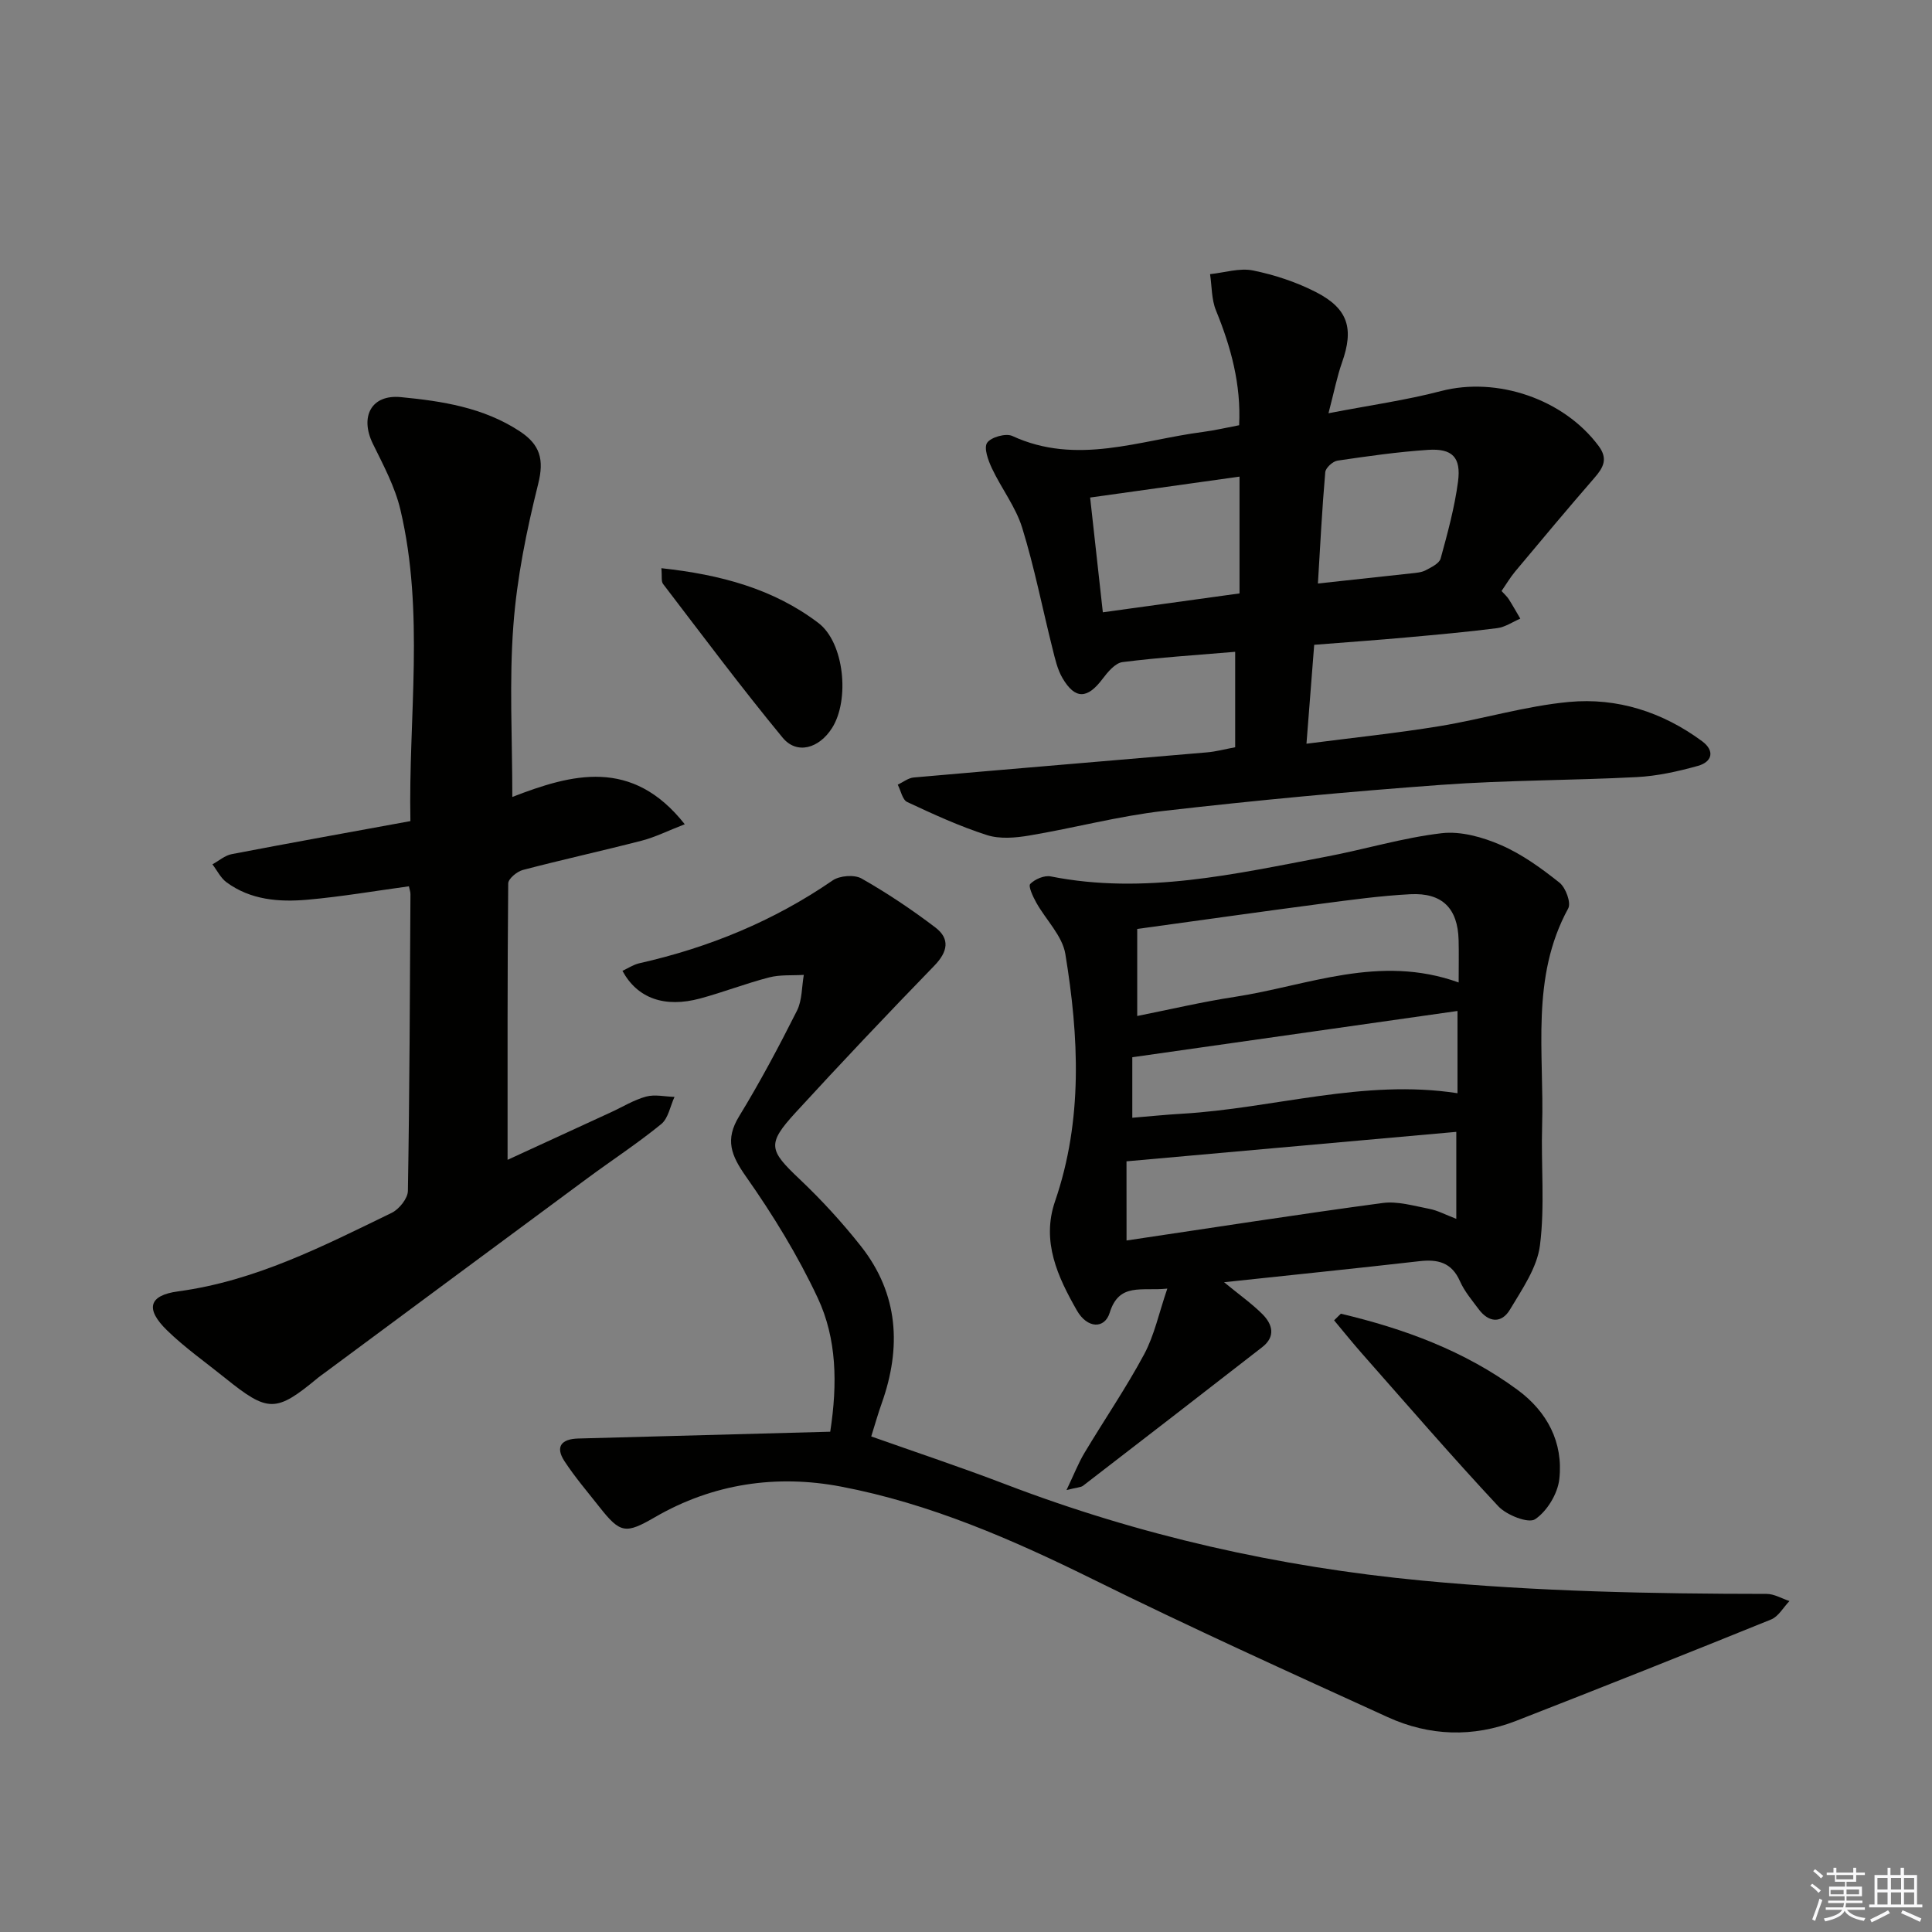
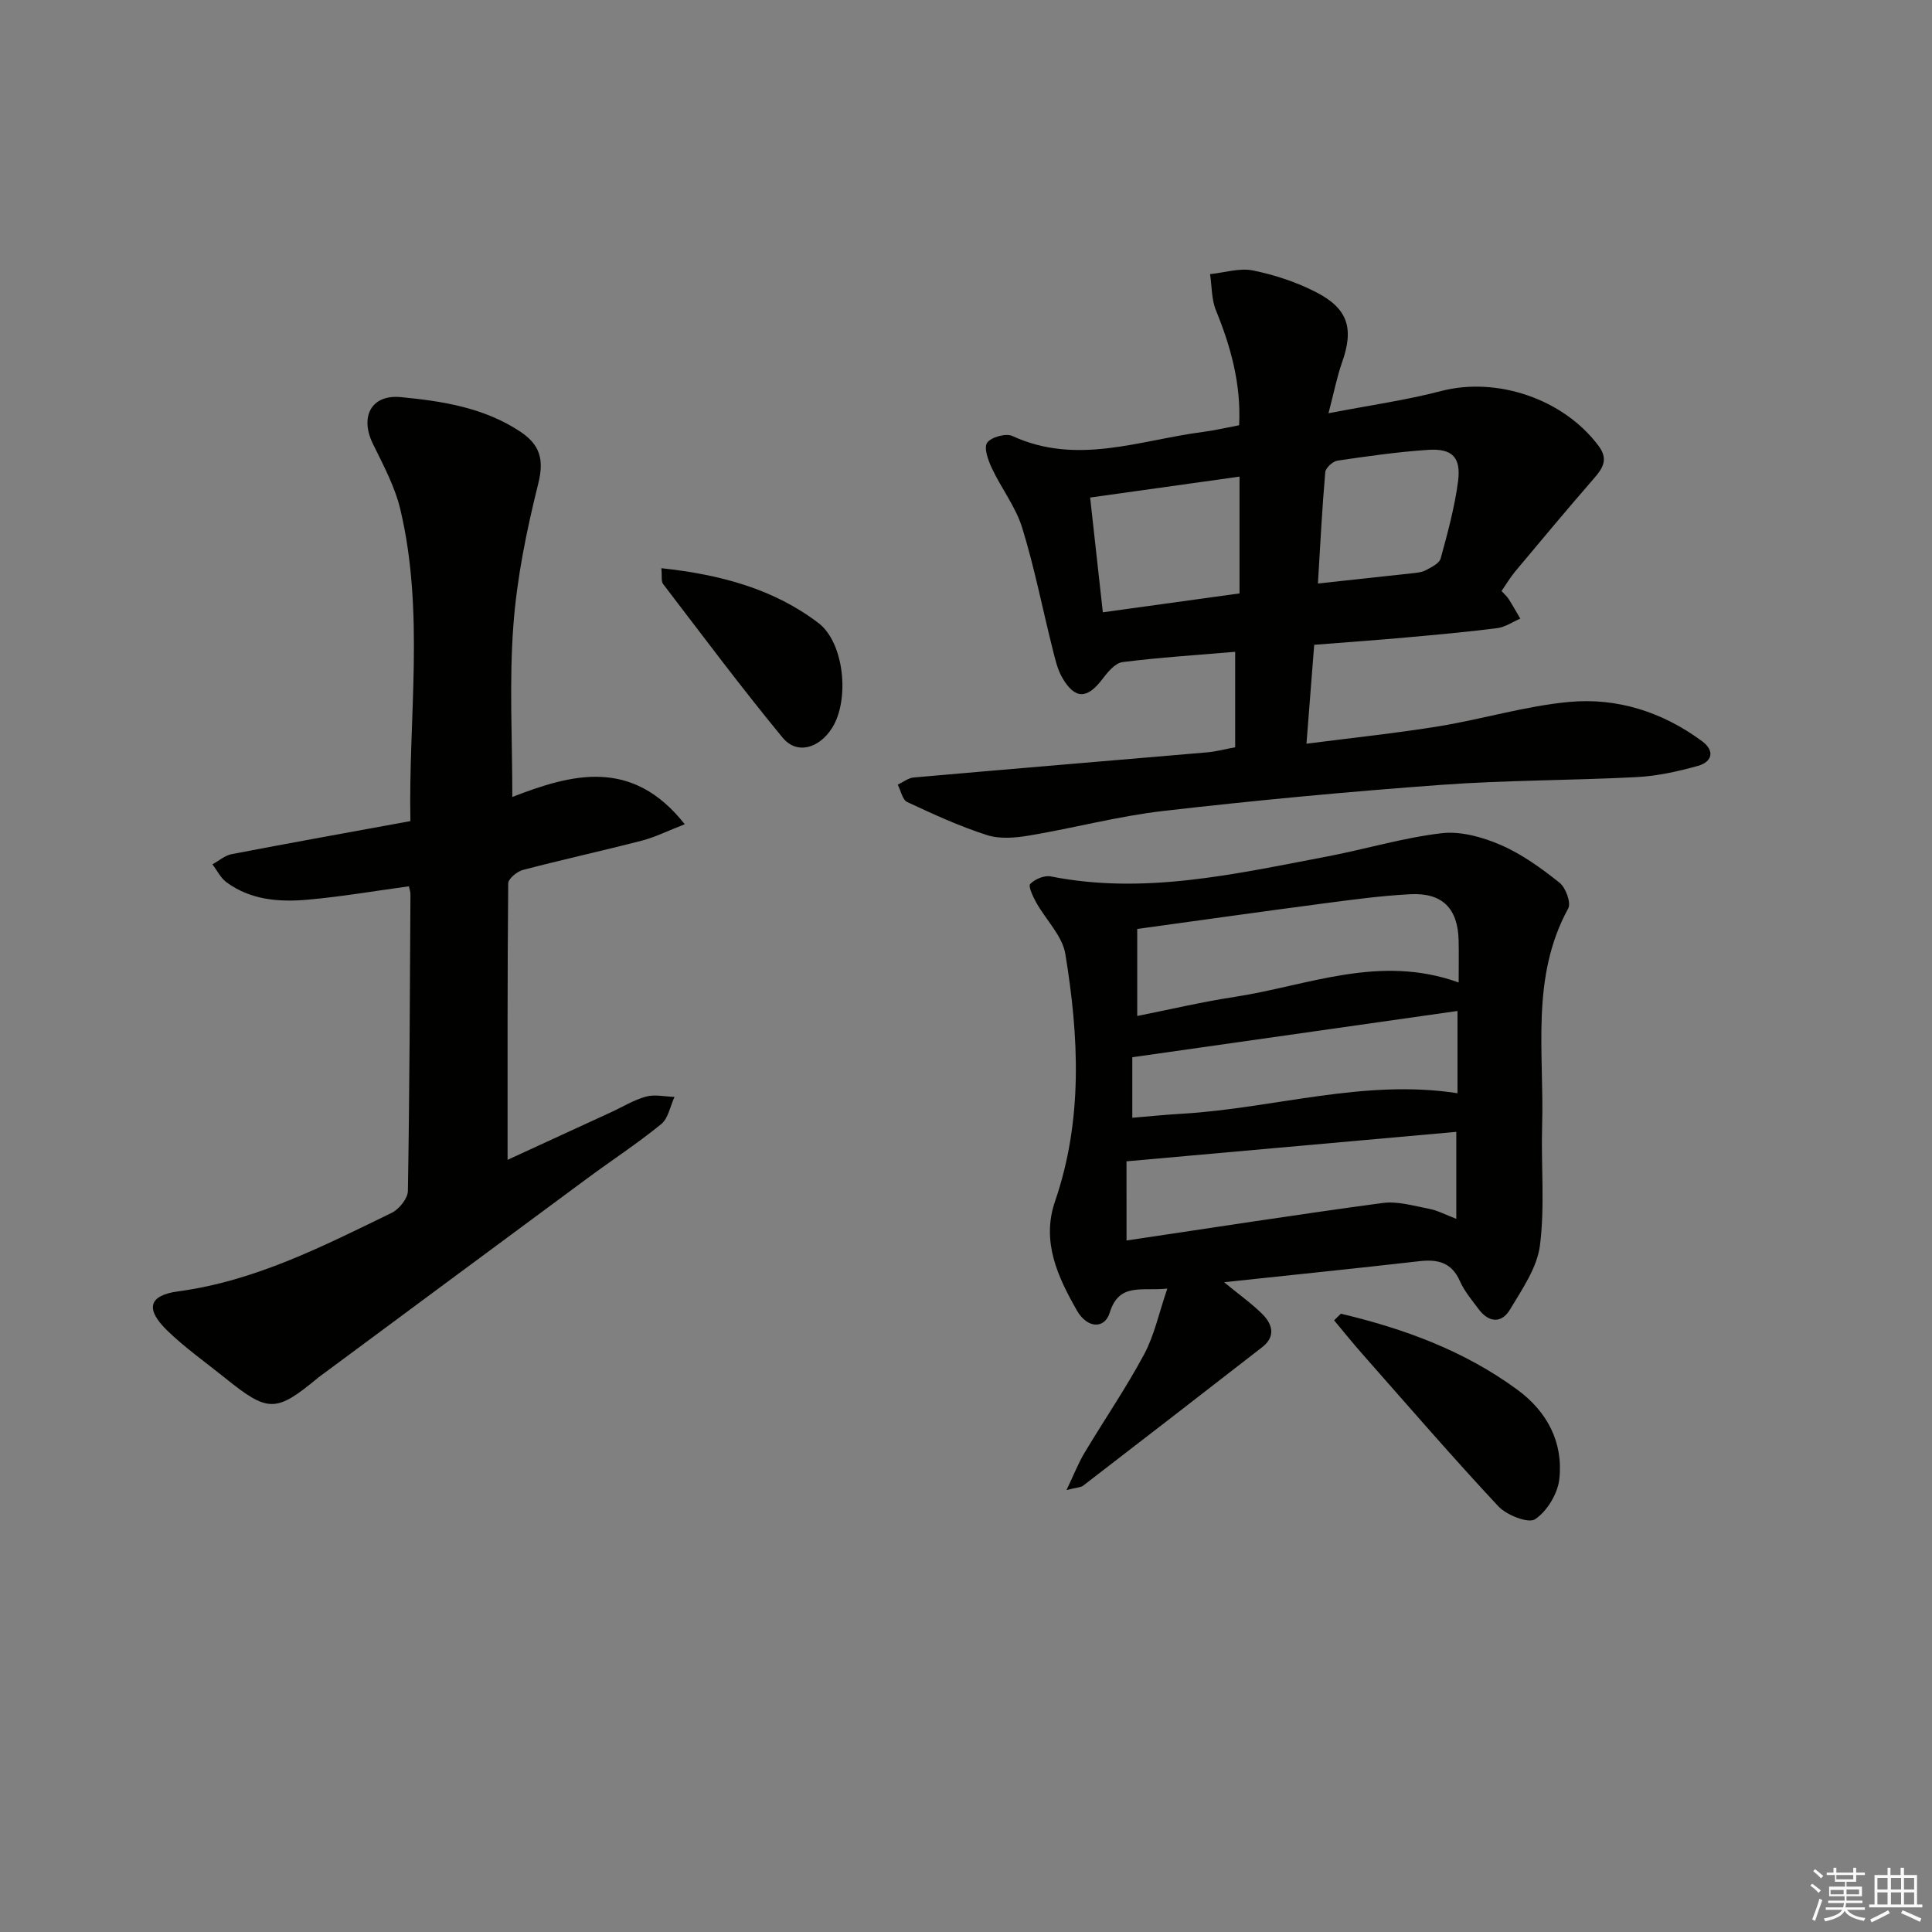
<svg xmlns="http://www.w3.org/2000/svg" enable-background="new 0 0 400 400" viewBox="0 0 400 400">
  <rect x="0" y="0" width="400" height="400" fill="#808080" stroke="none" />
  <g fill="#010100">
    <path d="m255.73 154.71c0-6.59 0-12.85 0-19.76-7.9.67-15.64 1.16-23.32 2.13-1.52.19-3.07 2.06-4.15 3.49-3.13 4.16-5.66 4.28-8.28-.17-1.06-1.81-1.54-4-2.06-6.08-2.1-8.35-3.75-16.84-6.29-25.06-1.34-4.32-4.29-8.11-6.25-12.27-.78-1.65-1.73-4.23-1.01-5.31.79-1.17 3.87-2.03 5.21-1.42 13.36 6.17 26.36.87 39.47-.83 2.45-.32 4.87-.89 7.5-1.39.42-8.49-1.7-16.19-4.8-23.78-.93-2.28-.84-4.99-1.22-7.5 2.98-.31 6.11-1.33 8.91-.76 4.5.92 9.03 2.42 13.1 4.52 6.63 3.43 7.78 7.56 5.31 14.53-1.03 2.92-1.62 5.99-2.8 10.51 8.58-1.66 16.06-2.7 23.32-4.6 11.56-3.01 25.38 1.63 32.62 11.39 1.96 2.64.98 4.44-.85 6.55-5.56 6.4-11 12.91-16.44 19.42-1.04 1.25-1.87 2.67-2.82 4.04.63.7 1.15 1.15 1.49 1.69.84 1.32 1.6 2.69 2.39 4.03-1.59.68-3.13 1.76-4.78 1.97-6.26.8-12.55 1.36-18.84 1.93-6.11.55-12.24.98-19.05 1.52-.52 6.67-1.03 13.16-1.6 20.48 9.56-1.24 18.58-2.17 27.51-3.63 8.99-1.47 17.83-4.18 26.86-5.02 9.97-.93 19.37 2.09 27.54 8.13 2.71 2.01 2.08 4.29-.88 5.11-4.12 1.15-8.4 2.1-12.65 2.32-13.46.7-26.96.62-40.39 1.6-19.21 1.4-38.41 3.2-57.55 5.4-9.36 1.07-18.54 3.54-27.85 5.1-2.86.48-6.09.76-8.76-.1-5.65-1.81-11.1-4.32-16.49-6.84-.99-.46-1.32-2.35-1.96-3.59 1.1-.52 2.17-1.39 3.3-1.49 20.2-1.78 40.41-3.45 60.61-5.19 1.93-.15 3.84-.68 5.95-1.07zm-30.03-51.7c.92 8.3 1.75 15.82 2.63 23.76 9.7-1.34 18.92-2.61 28.3-3.91 0-8.42 0-16.02 0-24.18-10.32 1.45-20.29 2.85-30.93 4.33zm47.16 17.8c6.97-.75 13.21-1.42 19.43-2.11.99-.11 2.06-.19 2.9-.64 1.16-.62 2.8-1.4 3.08-2.43 1.44-5.25 2.89-10.55 3.6-15.93.66-5.03-1.19-6.89-6.21-6.56-6.28.42-12.53 1.31-18.75 2.23-.98.15-2.46 1.5-2.53 2.4-.66 7.56-1.04 15.14-1.52 23.04z" />
-     <path d="m171.89 296.42c1.54-10.01 1.34-19.3-2.58-27.68-4.12-8.79-9.28-17.21-14.87-25.16-3.07-4.37-4.38-7.62-1.41-12.47 4.33-7.08 8.24-14.44 11.97-21.85 1.09-2.16.98-4.93 1.42-7.42-2.4.15-4.89-.07-7.17.52-4.81 1.24-9.47 3.06-14.27 4.36-7.36 1.99-13.02 0-16.11-5.72 1.17-.54 2.27-1.28 3.47-1.56 14.41-3.25 27.81-8.74 40.04-17.15 1.46-1.01 4.51-1.25 6-.4 5.3 3.01 10.4 6.43 15.26 10.12 3.11 2.36 2.59 5.05-.2 7.93-9.71 10-19.3 20.13-28.73 30.41-5.96 6.51-5.52 7.76.82 13.76 4.56 4.32 8.85 9 12.74 13.93 7.78 9.89 8.39 20.95 4.27 32.53-.78 2.18-1.4 4.42-2.16 6.83 9.29 3.29 18.54 6.36 27.63 9.84 27.91 10.69 56.65 17.17 86.47 20.01 23.76 2.26 47.48 2.73 71.27 2.75 1.58 0 3.16.96 4.74 1.48-1.26 1.3-2.27 3.2-3.81 3.82-17.54 7.11-35.13 14.1-52.77 20.98-8.92 3.48-17.98 3.17-26.61-.77-20.41-9.31-40.86-18.57-60.97-28.51-16.76-8.28-33.81-15.71-52.17-19.21-13.33-2.55-26.51-.66-38.55 6.32-6.08 3.52-7.17 3.4-11.5-2.1-2.46-3.12-5.06-6.16-7.23-9.47-2-3.05-.61-4.62 2.83-4.71 17.23-.46 34.45-.93 52.18-1.41z" />
    <path d="m253.43 265.47c3.15 2.59 5.73 4.41 7.93 6.6 2.1 2.1 2.81 4.64-.04 6.85-12.34 9.59-24.7 19.15-37.09 28.69-.46.35-1.21.33-3.42.89 1.56-3.26 2.45-5.58 3.71-7.68 4.09-6.84 8.61-13.43 12.37-20.44 2.11-3.94 3.05-8.51 4.79-13.59-5.31.57-9.97-1.33-11.93 5-1.05 3.39-4.63 3.3-6.79-.47-3.95-6.93-7.39-14.26-4.53-22.59 5.8-16.87 4.95-34.07 2.14-51.21-.62-3.78-4.03-7.07-6.03-10.66-.68-1.22-1.69-3.39-1.24-3.85.97-.99 2.91-1.82 4.23-1.56 19.41 3.85 38.22-.52 57.07-4.09 7.98-1.51 15.83-3.91 23.86-4.85 3.98-.47 8.52.81 12.31 2.46 4.36 1.89 8.36 4.8 12.11 7.78 1.28 1.02 2.44 4.17 1.8 5.33-7.84 14.33-4.95 29.85-5.4 44.98-.24 8.27.59 16.64-.45 24.79-.59 4.63-3.7 9.08-6.21 13.29-1.74 2.9-4.39 2.72-6.48-.09-1.39-1.87-2.95-3.7-3.87-5.79-1.72-3.89-4.58-4.59-8.43-4.14-13.14 1.5-26.32 2.84-40.41 4.35zm48.57-62.06c0-3.5.06-6.14-.01-8.78-.17-6.57-3.38-9.84-10.02-9.49-6.13.32-12.24 1.16-18.33 1.96-12.62 1.66-25.23 3.45-38.19 5.23v18.02c6.88-1.37 13.5-2.94 20.21-3.96 15.09-2.31 29.87-8.91 46.34-2.98zm-68.76 53.42c17.92-2.66 35.44-5.4 53-7.76 3.13-.42 6.49.6 9.69 1.21 1.69.32 3.28 1.19 5.58 2.07 0-6.58 0-12.37 0-18.01-22.85 2.04-45.39 4.06-68.28 6.1.01 4.96.01 10.38.01 16.39zm68.52-47.52c-22.49 3.2-44.73 6.36-67.33 9.58v12.53c3.65-.3 6.94-.64 10.23-.83 19.02-1.1 37.66-7.26 57.1-4.25 0-5.7 0-11.3 0-17.03z" />
    <path d="m106.07 165c12.3-4.76 24.78-8.19 35.7 5.65-3.49 1.35-6.1 2.67-8.87 3.39-8.2 2.12-16.47 3.93-24.66 6.08-1.21.32-3.01 1.82-3.02 2.78-.18 18.96-.13 37.92-.13 57.23 6.76-3.11 14.08-6.48 21.39-9.84 2.42-1.11 4.74-2.56 7.27-3.25 1.83-.5 3.93.01 5.9.06-.89 1.91-1.28 4.43-2.75 5.63-4.89 3.99-10.2 7.46-15.29 11.22-18.19 13.44-36.36 26.92-54.53 40.38-.4.3-.82.57-1.2.89-8.78 7.28-10.34 7.28-19.35.02-4.01-3.23-8.27-6.22-11.94-9.8-4.55-4.43-3.82-7.26 2.31-8.08 15.98-2.15 30.02-9.37 44.19-16.25 1.54-.75 3.33-2.97 3.36-4.53.35-20.49.41-40.98.53-61.47 0-.48-.19-.96-.32-1.61-7.04.96-14.02 2.16-21.04 2.78-5.85.51-11.73.06-16.72-3.61-1.22-.9-1.96-2.46-2.92-3.72 1.33-.72 2.58-1.84 3.99-2.11 12.19-2.34 24.4-4.53 37-6.84-.43-21.47 2.97-43.12-2.07-64.47-1.12-4.75-3.54-9.24-5.71-13.67-2.71-5.56-.35-10.23 5.79-9.64 8.55.82 17.11 2.14 24.61 7.06 4.23 2.78 5.11 5.82 3.83 10.93-2.39 9.59-4.4 19.42-5.13 29.26-.88 11.55-.22 23.23-.22 35.53z" />
    <path d="m277.61 271.99c13.09 3.1 25.59 7.68 36.56 15.75 6.16 4.53 9.52 10.88 8.67 18.5-.34 3.02-2.53 6.64-5.01 8.3-1.38.93-5.89-.84-7.61-2.67-9.63-10.31-18.86-21.01-28.2-31.59-1.99-2.26-3.88-4.61-5.81-6.92.48-.46.94-.92 1.4-1.37z" />
    <path d="m136.93 117.64c12.19 1.32 23.18 4.25 32.51 11.34 5.39 4.1 6.5 15.96 2.83 21.74-2.7 4.26-7.3 5.56-10.23 2.01-8.55-10.37-16.59-21.15-24.76-31.83-.42-.55-.19-1.58-.35-3.26z" />
  </g>
  <path d="m374.8 390.4.4-.4c.7.5 1.3 1 1.8 1.4l-.5.5c-.5-.6-1.1-1.1-1.7-1.5zm1 7.3-.6-.3c.5-1.4 1.1-2.8 1.5-4.3.2.1.4.2.6.3-.5 1.3-1 2.8-1.5 4.3zm-.4-10.3.4-.4c.4.3 1 .8 1.7 1.4l-.5.5c-.4-.5-1-1-1.6-1.5zm2.5.3h1.7v-1h.6v1h3.5v-1h.6v1h1.8v.5h-1.8v1.4h-2v1h3.2v2h-3.2v.9h3.3v.5h-3.4c0 .3-.1.6-.1.9h4v.5h-3.7c.7.9 1.9 1.5 3.8 1.7-.1.2-.2.4-.3.6-2.1-.4-3.5-1.1-4-2.1-.4 1-1.8 1.7-4 2.2-.1-.2-.2-.4-.3-.6 2.1-.4 3.4-1 3.8-1.8h-3.4v-.5h3.6c.1-.3.1-.6.2-.9h-3.3v-.5h3.4c0-.3 0-.6 0-.9h-3.2v-2h3.3v-1h-2.1v-1.4h-1.7v-.5zm1.1 3.5v1h2.7c0-.3 0-.4 0-.4 0-.1 0-.2 0-.2 0-.1 0-.2 0-.3h-2.7zm1.2-3v.9h3.5v-.9zm4.7 3h-2.6v.6.4h2.6z" fill="#fafafb" />
  <path d="m393.6 386.7h.6v1.5h2.7v6.1h1.1v.6h-11v-.6h1.1v-6.1h2.7v-1.5h.6v1.5h2.1v-1.5zm-2.7 8.8.4.6c-1.2.6-2.5 1.3-3.8 1.9-.1-.2-.2-.4-.3-.6 1.2-.6 2.5-1.2 3.7-1.9zm-2.2-6.7v2.4h2.1v-2.4zm0 3v2.5h2.1v-2.5zm2.8-3v2.4h2.1v-2.4zm0 3v2.5h2.1v-2.5zm6 6.1c-1.4-.7-2.7-1.3-3.9-1.8l.3-.6c1.5.6 2.7 1.2 3.9 1.7zm-1.2-9.1h-2.1v2.4h2.1zm-2.1 3v2.5h2.1v-2.5z" fill="#fafafb" />
</svg>